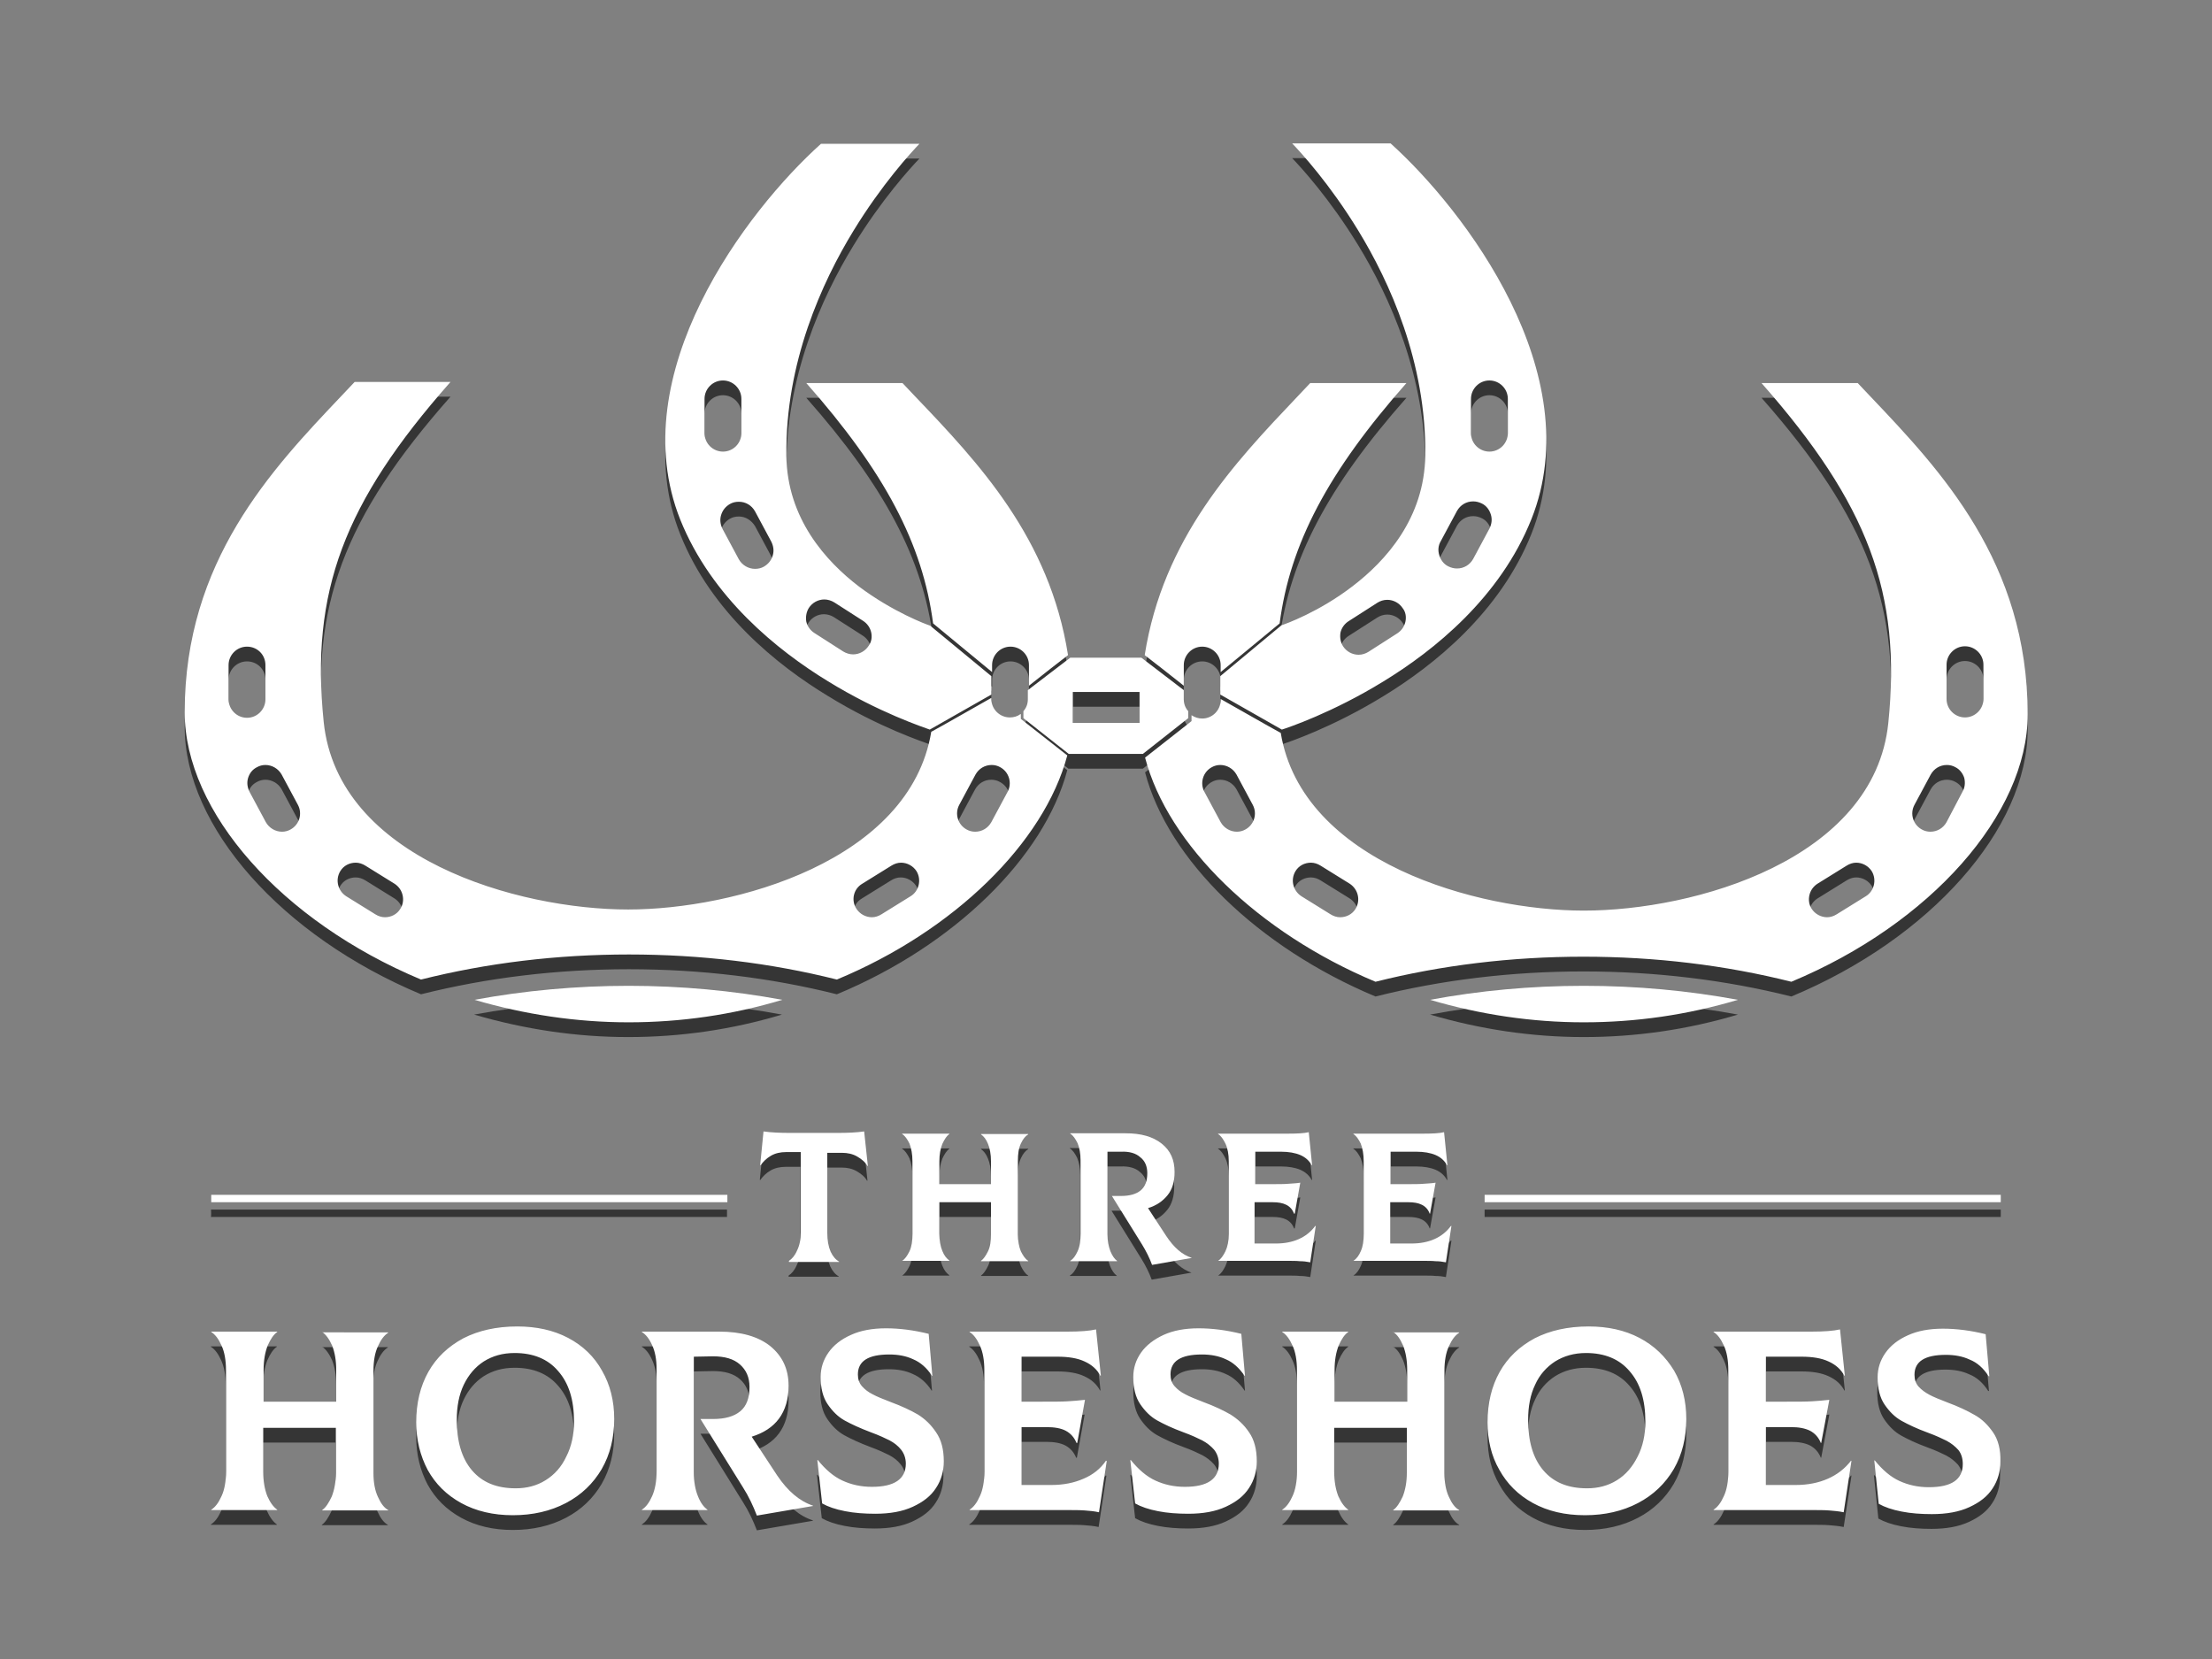
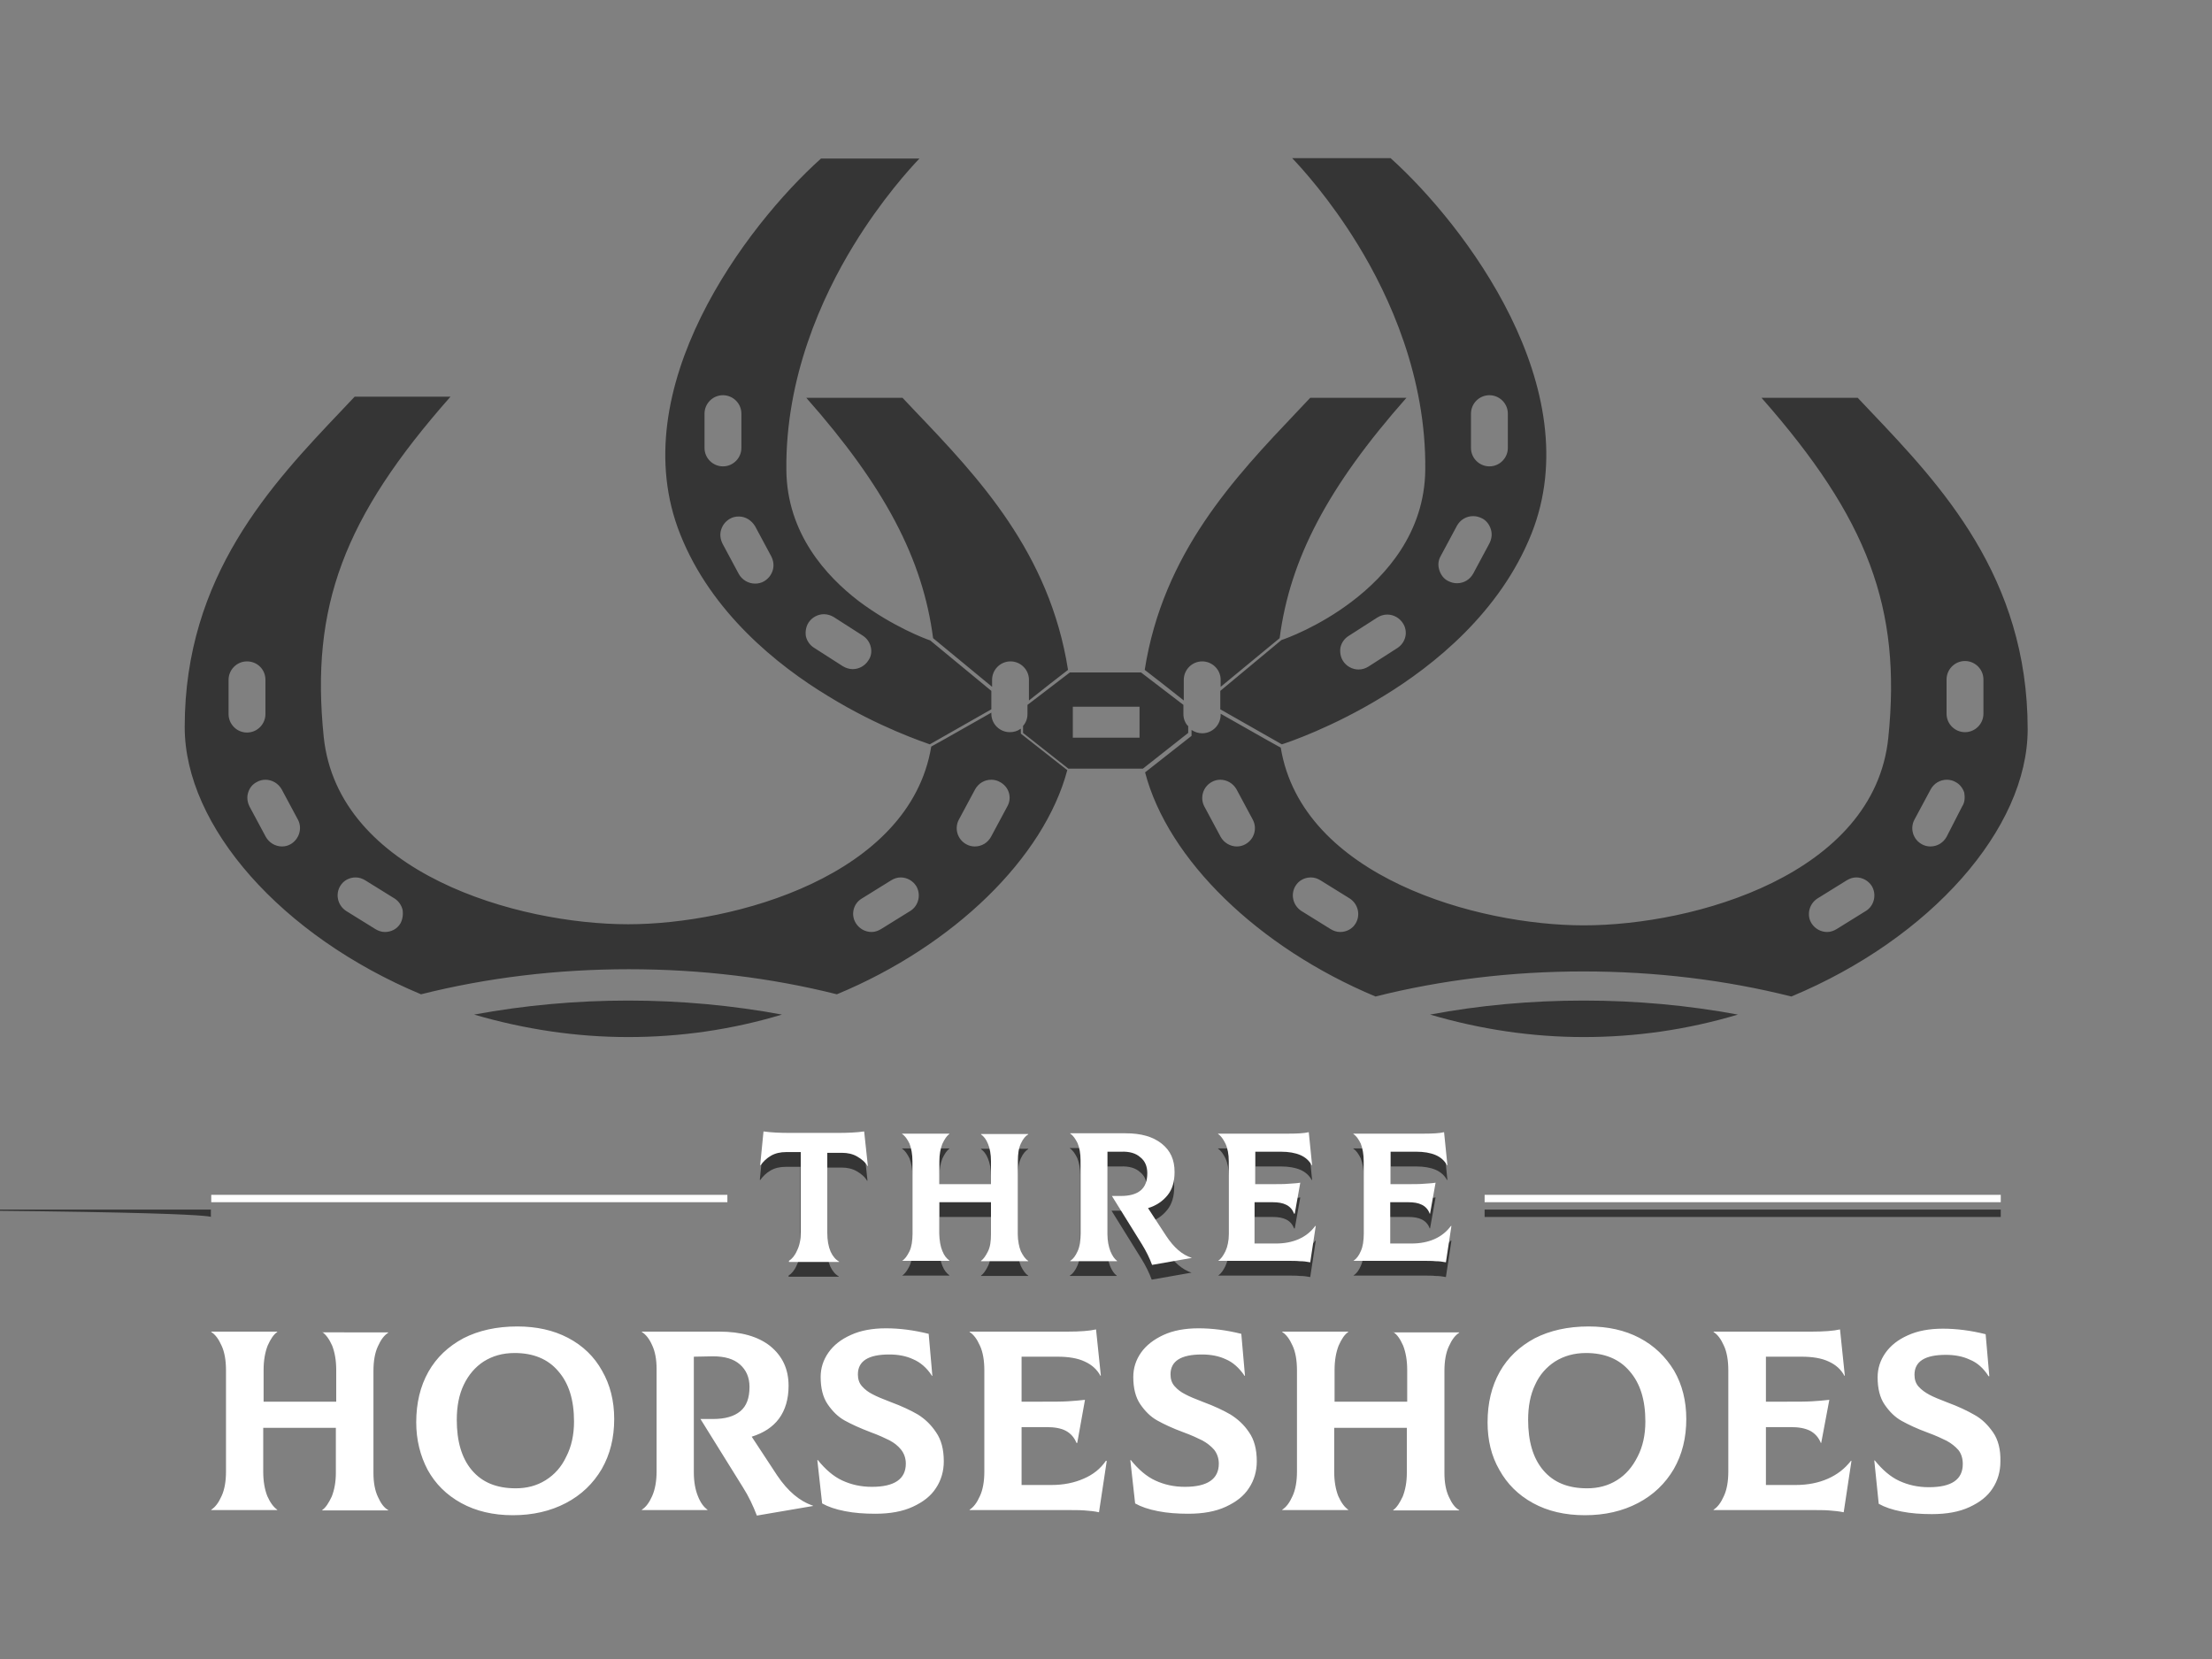
<svg xmlns="http://www.w3.org/2000/svg" version="1.1" id="Layer_1" x="0px" y="0px" viewBox="0 0 600 450" style="enable-background:new 0 0 600 450;" xml:space="preserve">
  <rect x="0" y="0" width="600" height="450" fill="#808080" stroke="none" />
  <style type="text/css">
	.st0{fill:#353535;}
	.st1{fill:#FFFFFF;}
</style>
  <g>
-     <path class="st0" d="M87.4,365.3c1,0.7,1.9,1.9,2.7,3.7c0.7,1.8,1.1,4,1.1,6.6v8.6H71.4v-8.6c0-2.6,0.4-4.8,1.1-6.6   c0.8-1.8,1.6-3,2.6-3.7v-0.1H57.2v0.1c1.1,0.7,2,1.9,2.8,3.7c0.8,1.7,1.2,4,1.2,6.7v27.5c0,2.6-0.4,4.9-1.2,6.6   c-0.8,1.8-1.7,3-2.8,3.7v0.1h17.9v-0.1c-1-0.7-1.9-1.9-2.7-3.7c-0.7-1.8-1.1-4-1.1-6.6v-11.9h19.7v12.2c0,2.5-0.4,4.6-1.1,6.4   c-0.8,1.7-1.6,3-2.6,3.7v0.1h17.9v-0.1c-1.1-0.6-2-1.8-2.8-3.6c-0.8-1.7-1.2-3.9-1.2-6.4v-27.8c0-2.6,0.4-4.9,1.2-6.6   c0.8-1.8,1.7-3,2.8-3.7v-0.1H87.4V365.3z M154.1,366.9c-4-2.1-8.6-3.1-13.8-3.1c-5.6,0-10.5,1.1-14.6,3.2c-4.1,2.2-7.3,5.2-9.5,9.1   s-3.3,8.5-3.3,13.7c0,4.8,1.1,9.1,3.1,12.9c2.1,3.8,5.1,6.8,9.1,9s8.7,3.3,14,3.3c5.4,0,10.2-1.1,14.4-3.3c4.2-2.2,7.4-5.3,9.7-9.2   c2.3-4,3.4-8.5,3.4-13.6c0-4.9-1.1-9.3-3.3-13.1C161.1,372,158.1,369,154.1,366.9z M153.6,399.1c-1.3,2.8-3.2,4.9-5.6,6.4   c-2.4,1.5-5.1,2.2-8.1,2.2c-5.2,0-9.1-1.6-11.9-4.9c-2.8-3.3-4.1-7.9-4.1-13.7c0-3.6,0.6-6.8,1.9-9.5s3.1-4.8,5.4-6.3   c2.4-1.5,5.1-2.3,8.4-2.3c5,0,9,1.6,11.8,4.9c2.9,3.3,4.3,7.8,4.3,13.7C155.6,393.2,154.9,396.4,153.6,399.1z M210.8,404.2   l-6.9-10.5c3.2-1,5.7-2.6,7.4-4.9s2.6-5.3,2.6-8.9c0-4.6-1.7-8.1-5-10.8c-3.3-2.6-7.9-3.9-13.8-3.9h-21v0.1c1.1,0.7,2,1.8,2.8,3.6   c0.8,1.7,1.2,3.9,1.2,6.4v27.8c0,2.6-0.4,4.9-1.2,6.7c-0.8,1.8-1.7,3-2.8,3.7v0.1h17.8v-0.1c-1-0.7-1.9-1.9-2.6-3.7   c-0.7-1.7-1.1-3.9-1.1-6.4V372l5.2-0.1c3.2,0,5.6,0.7,7.3,2.2s2.6,3.5,2.6,6.1c0,3-0.8,5.2-2.5,6.6s-4.1,2.1-7.4,2.1h-3.4   l11.5,18.5c1.6,2.5,2.8,5.1,3.8,7.7l15.2-2.6v-0.1C216.8,411.2,213.6,408.5,210.8,404.2z M248.9,387.7c-1.9-1.1-4.4-2.3-7.4-3.4   c-2.1-0.8-3.8-1.5-4.9-2.1c-1.2-0.6-2.1-1.3-2.9-2.2c-0.8-0.9-1.1-2-1.1-3.2c0-3.6,2.8-5.4,8.5-5.4c2.4,0,4.6,0.4,6.5,1.3   c1.9,0.8,3.7,2.3,5.1,4.5h0.1l-1-11.4c-4-1-7.9-1.5-11.6-1.5c-3.7,0-6.9,0.6-9.5,1.8c-2.7,1.2-4.7,2.8-6.1,4.8   c-1.4,2-2.1,4.2-2.1,6.6c0,3,0.6,5.5,1.9,7.4c1.3,1.9,2.8,3.4,4.6,4.4s4.2,2.1,7.1,3.2c2.2,0.8,3.9,1.6,5.1,2.2   c1.3,0.7,2.3,1.5,3.1,2.5s1.3,2.3,1.3,3.8c0,4.2-3.1,6.3-9.2,6.3c-3,0-5.6-0.6-8-1.7s-4.6-3-6.7-5.6l-0.1,0.1l1.3,11.7   c1.6,0.9,3.6,1.6,6.2,2.1c2.5,0.5,5.3,0.7,8.2,0.7c4,0,7.4-0.6,10.2-1.9s4.9-2.9,6.3-5.1c1.4-2.1,2.1-4.6,2.1-7.2   c0-3.3-0.7-5.9-2.1-7.9C252.4,390.4,250.8,388.9,248.9,387.7z M293.9,405.1c-2.5,1.1-5.4,1.7-8.7,1.7H277v-15.7h6.8   c2.1,0,3.9,0.3,5.2,1c1.3,0.7,2.3,1.8,2.9,3.3h0.2l2.1-11.7c-1.6,0.2-3.2,0.3-4.7,0.4s-3.8,0.1-6.9,0.1H277V372h9.8   c2.9,0,5.4,0.4,7.3,1.3c2,0.9,3.4,2.2,4.3,3.9l0.1-0.1l-1.3-12.5c-1.7,0.4-4.3,0.6-7.8,0.6h-26.5v0.1c1.1,0.7,2,1.9,2.8,3.7   c0.8,1.7,1.2,4,1.2,6.7v27.5c0,2.6-0.4,4.9-1.2,6.6c-0.8,1.8-1.7,3-2.8,3.7v0.1H289c2.1,0,3.8,0,5.1,0.1c1.3,0.1,2.6,0.2,3.9,0.5   l2.1-13.9l-0.2-0.1C298.5,402.4,296.5,404,293.9,405.1z M333.8,387.7c-1.9-1.1-4.4-2.3-7.4-3.4c-2.1-0.8-3.8-1.5-4.9-2.1   c-1.2-0.6-2.1-1.3-2.9-2.2c-0.8-0.9-1.1-2-1.1-3.2c0-3.6,2.8-5.4,8.5-5.4c2.4,0,4.6,0.4,6.5,1.3c1.9,0.8,3.6,2.3,5.1,4.5h0.1   l-1-11.4c-4-1-7.9-1.5-11.6-1.5s-6.9,0.6-9.5,1.8c-2.6,1.2-4.7,2.8-6.1,4.8s-2.1,4.2-2.1,6.6c0,3,0.6,5.5,1.9,7.4s2.8,3.4,4.6,4.4   c1.8,1,4.1,2.1,7.1,3.2c2.2,0.8,3.9,1.6,5.1,2.2c1.3,0.7,2.3,1.5,3.2,2.5c0.8,1,1.3,2.3,1.3,3.8c0,4.2-3.1,6.3-9.2,6.3   c-3,0-5.6-0.6-8-1.7s-4.6-3-6.7-5.6l-0.1,0.1l1.3,11.7c1.6,0.9,3.6,1.6,6.2,2.1c2.5,0.5,5.3,0.7,8.2,0.7c4,0,7.4-0.6,10.2-1.9   c2.8-1.3,4.9-2.9,6.3-5.1c1.4-2.1,2.1-4.6,2.1-7.2c0-3.3-0.7-5.9-2.1-7.9C337.4,390.4,335.7,388.9,333.8,387.7z M377.9,365.3   c1.1,0.7,1.9,1.9,2.7,3.7c0.7,1.8,1.1,4,1.1,6.6v8.6H362v-8.6c0-2.6,0.4-4.8,1.1-6.6c0.8-1.8,1.6-3,2.6-3.7v-0.1h-17.9v0.1   c1.1,0.7,2,1.9,2.8,3.7c0.8,1.7,1.2,4,1.2,6.7v27.5c0,2.6-0.4,4.9-1.2,6.6c-0.8,1.8-1.7,3-2.8,3.7v0.1h17.9v-0.1   c-1-0.7-1.9-1.9-2.7-3.7c-0.7-1.8-1.1-4-1.1-6.6v-11.9h19.7v12.2c0,2.5-0.4,4.6-1.1,6.4c-0.8,1.7-1.6,3-2.6,3.7v0.1h17.9v-0.1   c-1.1-0.6-2-1.8-2.8-3.6c-0.8-1.7-1.2-3.9-1.2-6.4v-27.8c0-2.6,0.4-4.9,1.2-6.6c0.8-1.8,1.7-3,2.8-3.7v-0.1h-17.9V365.3z    M444.7,366.9c-4-2.1-8.6-3.1-13.8-3.1c-5.6,0-10.5,1.1-14.6,3.2c-4.1,2.2-7.3,5.2-9.5,9.1s-3.3,8.5-3.3,13.7c0,4.8,1,9.1,3.2,12.9   c2.1,3.8,5.1,6.8,9.1,9s8.7,3.3,14.1,3.3s10.2-1.1,14.4-3.3c4.2-2.2,7.4-5.3,9.7-9.2c2.3-4,3.4-8.5,3.4-13.6   c0-4.9-1.1-9.3-3.3-13.1C451.8,372,448.7,369,444.7,366.9z M444.2,399.1c-1.4,2.8-3.2,4.9-5.6,6.4s-5.1,2.2-8.1,2.2   c-5.2,0-9.1-1.6-11.9-4.9s-4.1-7.9-4.1-13.7c0-3.6,0.6-6.8,1.9-9.5c1.2-2.7,3.1-4.8,5.4-6.3c2.4-1.5,5.2-2.3,8.4-2.3   c5,0,9,1.6,11.8,4.9c2.9,3.3,4.3,7.8,4.3,13.7C446.2,393.2,445.6,396.4,444.2,399.1z M495.8,405.1c-2.5,1.1-5.4,1.7-8.7,1.7H479   v-15.7h6.8c2.1,0,3.8,0.3,5.2,1c1.3,0.7,2.3,1.8,2.9,3.3h0.1l2.2-11.7c-1.6,0.2-3.2,0.3-4.7,0.4s-3.8,0.1-6.9,0.1H479V372h9.7   c2.9,0,5.4,0.4,7.3,1.3c2,0.9,3.4,2.2,4.3,3.9l0.1-0.1l-1.3-12.5c-1.7,0.4-4.3,0.6-7.8,0.6h-26.5v0.1c1.1,0.7,2,1.9,2.8,3.7   c0.8,1.7,1.2,4,1.2,6.7v27.5c0,2.6-0.4,4.9-1.2,6.6c-0.8,1.8-1.7,3-2.8,3.7v0.1H491c2.1,0,3.8,0,5.1,0.1c1.2,0.1,2.6,0.2,4,0.5   l2.1-13.9l-0.1-0.1C500.4,402.4,498.2,404,495.8,405.1z M540.5,392.5c-1.4-2-3-3.6-5-4.7c-1.9-1.1-4.4-2.3-7.4-3.4   c-2.1-0.8-3.8-1.5-4.9-2.1c-1.1-0.6-2.1-1.3-2.9-2.2c-0.8-0.9-1.1-2-1.1-3.2c0-3.6,2.8-5.4,8.5-5.4c2.4,0,4.6,0.4,6.5,1.3   c2,0.8,3.7,2.3,5.1,4.5h0.2l-1-11.4c-4-1-7.9-1.5-11.6-1.5c-3.7,0-6.9,0.6-9.5,1.8c-2.7,1.2-4.7,2.8-6.1,4.8s-2.1,4.2-2.1,6.6   c0,3,0.6,5.5,1.9,7.4c1.3,1.9,2.8,3.4,4.6,4.4s4.1,2.1,7.1,3.2c2.2,0.8,3.9,1.6,5.1,2.2c1.3,0.7,2.3,1.5,3.2,2.5   c0.8,1,1.2,2.3,1.2,3.8c0,4.2-3,6.3-9.2,6.3c-3,0-5.6-0.6-8-1.7s-4.6-3-6.7-5.6l-0.1,0.1l1.2,11.7c1.6,0.9,3.6,1.6,6.2,2.1   c2.5,0.5,5.3,0.7,8.2,0.7c4,0,7.4-0.6,10.2-1.9s4.9-2.9,6.3-5.1c1.4-2.1,2.1-4.6,2.1-7.2C542.7,397.2,542,394.5,540.5,392.5z" />
    <path class="st0" d="M284.8,185.5l4.9-3.8c-5-31.8-24.3-52.2-41.4-70.1c-1.2-1.3-2.4-2.5-3.5-3.7h-26.1   c21.3,24.1,31.6,43.7,34.4,65.2l16,13.2v-1.9c0-2.7,2.2-5,5-5c2.7,0,5,2.2,5,5v5.6L284.8,185.5z M276.8,197.7   c-0.8,0.6-1.8,0.9-2.9,0.9c-2.7,0-5-2.2-5-5v-0.3l-12.7,7.2l-3.6,2c-5.8,35.1-53.5,48.2-82.2,48.2c-29.9,0-78.8-13.8-82.6-50.9   c-3.6-35.2,5.4-59.4,34.4-92.2h-26c-1.2,1.2-2.3,2.5-3.5,3.7c-19,20-42.6,44.9-42.6,85.9c0,27,26.3,56.7,64.1,72.5   c17.9-4.5,36.9-6.8,56.4-6.8s38.5,2.3,56.4,6.8c31.8-13.2,56.2-37.1,62.5-60.8l-12.6-9.9v-1.3H276.8z M62,193.7v-9.3   c0-2.7,2.2-5,5-5s5,2.2,5,5v9.3c0,2.7-2.2,5-5,5S62,196.4,62,193.7z M78.8,229c-0.7,0.4-1.5,0.6-2.3,0.6c-1.8,0-3.5-1-4.4-2.6   l-4.4-8.2c-0.6-1.2-0.8-2.5-0.4-3.8c0.4-1.3,1.2-2.3,2.4-2.9c0.7-0.4,1.5-0.6,2.3-0.6c1.8,0,3.5,1,4.4,2.6l4.4,8.2   C82.1,224.7,81.1,227.7,78.8,229z M108.6,250.5c-0.9,1.5-2.5,2.3-4.2,2.3c-0.9,0-1.8-0.3-2.6-0.8l-7.9-4.9c-2.3-1.5-3-4.5-1.6-6.8   c0.9-1.5,2.5-2.3,4.2-2.3c0.9,0,1.8,0.3,2.6,0.8l7.9,4.9c1.1,0.7,1.9,1.8,2.2,3.1C109.4,248.1,109.2,249.4,108.6,250.5z    M246.9,247.1l-7.9,4.9c-0.8,0.5-1.7,0.8-2.6,0.8c-1.7,0-3.3-0.9-4.2-2.3c-1.5-2.3-0.8-5.4,1.6-6.8l7.9-4.9   c0.8-0.5,1.7-0.8,2.6-0.8c1.7,0,3.3,0.9,4.2,2.3C249.9,242.6,249.2,245.7,246.9,247.1z M273.2,218.8l-4.4,8.2   c-0.9,1.6-2.5,2.6-4.4,2.6c-0.8,0-1.6-0.2-2.3-0.6c-2.4-1.3-3.3-4.3-2-6.7l4.4-8.2c0.9-1.6,2.5-2.6,4.4-2.6c0.8,0,1.6,0.2,2.3,0.6   C273.7,213.4,274.6,216.4,273.2,218.8z M224.6,188.8c13.8,8.5,26,12.5,27.6,13.1l16.7-9.5v-5l-16.6-13.7c-1-0.3-10.1-3.7-19.3-10.6   c-8.9-6.8-19.5-18.4-19.7-35.5c-0.3-25.3,9.7-47.1,18.2-61C239.2,54,247,45.5,249.4,43h-26.7c-20.2,18.1-53.9,62.5-38.2,101.9   C192.9,166.1,210.9,180.5,224.6,188.8z M219.3,168.9c0.9-1.4,2.5-2.3,4.2-2.3c0.9,0,1.9,0.3,2.7,0.8l7.8,5c1.1,0.7,1.9,1.8,2.2,3.1   s0.1,2.6-0.7,3.7c-0.9,1.4-2.5,2.3-4.2,2.3c-0.9,0-1.9-0.3-2.7-0.8l-7.8-5c-1.1-0.7-1.9-1.8-2.2-3.1   C218.4,171.4,218.6,170,219.3,168.9z M204.8,142.7l4.4,8.2c0.6,1.2,0.8,2.5,0.4,3.8c-0.4,1.3-1.2,2.3-2.4,3   c-0.7,0.4-1.5,0.6-2.4,0.6c-1.8,0-3.5-1-4.4-2.6l-4.4-8.2c-0.6-1.2-0.8-2.5-0.4-3.8c0.4-1.3,1.2-2.3,2.4-3c0.7-0.4,1.5-0.6,2.4-0.6   C202.2,140.1,203.8,141.1,204.8,142.7z M191.1,112.2c0-2.7,2.2-5,5-5c2.7,0,5,2.2,5,5v9.3c0,2.7-2.2,5-5,5c-2.7,0-5-2.2-5-5V112.2z    M128.6,275.2c13.7,4,27.7,6.1,41.8,6.1s28.1-2,41.7-6.1c-13.5-2.5-27.5-3.8-41.7-3.8C156.2,271.4,142.1,272.7,128.6,275.2z    M507.4,111.6c-1.2-1.3-2.4-2.5-3.5-3.7h-26.1c28.9,32.8,38,57,34.4,92.2c-3.8,37.1-52.6,50.9-82.6,50.9   c-28.8,0-76.4-13.1-82.2-48.2l-3.6-2l-12.7-7.2v0.3c0,2.7-2.2,5-5,5c-1,0-2-0.3-2.9-0.9v1.6l-12.6,9.9   c6.2,23.7,30.7,47.5,62.5,60.8c17.9-4.5,36.9-6.8,56.4-6.8s38.5,2.3,56.4,6.8c37.7-15.7,64.1-45.5,64.1-72.5   C550,156.5,526.4,131.6,507.4,111.6z M337.8,229c-0.7,0.4-1.5,0.6-2.3,0.6c-1.8,0-3.5-1-4.4-2.6l-4.4-8.2c-1.3-2.4-0.4-5.4,2-6.7   c0.7-0.4,1.5-0.6,2.3-0.6c1.8,0,3.5,1,4.4,2.6l4.4,8.2C341.1,224.7,340.2,227.7,337.8,229z M367.7,250.5c-0.9,1.5-2.5,2.3-4.2,2.3   c-0.9,0-1.8-0.3-2.6-0.8l-7.9-4.9c-2.3-1.5-3-4.5-1.6-6.8c0.9-1.5,2.5-2.3,4.2-2.3c0.9,0,1.8,0.3,2.6,0.8l7.9,4.9   C368.4,245.2,369.1,248.2,367.7,250.5z M506.1,247.1l-7.9,4.9c-0.8,0.5-1.7,0.8-2.6,0.8c-1.7,0-3.3-0.9-4.2-2.3   c-0.7-1.1-0.9-2.4-0.6-3.7s1.1-2.4,2.2-3.1l7.9-4.9c0.8-0.5,1.7-0.8,2.6-0.8c1.7,0,3.3,0.9,4.2,2.3   C509.1,242.6,508.4,245.7,506.1,247.1z M532.2,218.8L528,227c-0.9,1.6-2.5,2.6-4.4,2.6c-0.8,0-1.6-0.2-2.3-0.6   c-2.4-1.3-3.3-4.3-2-6.7l4.4-8.2c0.9-1.6,2.5-2.6,4.4-2.6c0.8,0,1.6,0.2,2.3,0.6c1.2,0.6,2,1.7,2.4,2.9   C533,216.3,533,217.6,532.2,218.8z M533,198.6c-2.7,0-5-2.2-5-5v-9.3c0-2.7,2.2-5,5-5c2.7,0,5,2.2,5,5v9.3   C538,196.4,535.7,198.6,533,198.6z M322.2,196.9c-0.8-0.9-1.2-2-1.2-3.2v-2.5l-11.5-8.8h-19.3l-11.5,8.8v2.5c0,1.2-0.4,2.3-1.2,3.2   v1.9l12.3,9.7H310l12.3-9.7V196.9z M309.1,200.1H291v-8.4h18.1V200.1z M386.6,127.5c-0.2,17.1-10.8,28.7-19.7,35.5   c-9.1,7-18.3,10.3-19.3,10.6L331,187.4v5l16.7,9.5c1.6-0.5,13.8-4.6,27.6-13.1c13.6-8.3,31.6-22.7,40.1-44   c15.7-39.4-18.1-83.8-38.2-101.9h-26.7c2.4,2.5,10.2,11,17.9,23.6C376.9,80.4,386.9,102.3,386.6,127.5z M381.2,172.7   c-0.3,1.3-1.1,2.4-2.2,3.1l-7.8,5c-0.8,0.5-1.7,0.8-2.7,0.8c-1.7,0-3.3-0.9-4.2-2.3c-0.7-1.1-0.9-2.4-0.7-3.7   c0.3-1.3,1.1-2.4,2.2-3.1l7.8-5c0.8-0.5,1.7-0.8,2.7-0.8c1.7,0,3.3,0.9,4.2,2.3C381.2,170,381.5,171.4,381.2,172.7z M399,112.2   c0-2.7,2.2-5,5-5c2.7,0,5,2.2,5,5v9.3c0,2.7-2.2,5-5,5c-2.7,0-5-2.2-5-5V112.2z M390.8,150.8l4.4-8.2c0.9-1.6,2.5-2.6,4.4-2.6   c0.8,0,1.6,0.2,2.4,0.6c1.2,0.6,2,1.7,2.4,3s0.2,2.6-0.4,3.8l-4.4,8.2c-0.9,1.6-2.5,2.6-4.4,2.6c-0.8,0-1.6-0.2-2.4-0.6   c-1.2-0.6-2-1.7-2.4-3S390.1,152,390.8,150.8z M387.9,275.2c13.6,4,27.6,6.1,41.7,6.1s28.1-2,41.8-6.1c-13.5-2.5-27.5-3.8-41.8-3.8   C415.2,271.4,401.2,272.7,387.9,275.2z M321.1,190v-5.6c0-2.7,2.2-5,5-5c2.7,0,5,2.2,5,5v1.9l16-13.2c2.8-21.5,13.1-41.1,34.4-65.2   h-26.1c-1.2,1.2-2.3,2.5-3.5,3.7c-17.1,18-36.4,38.4-41.4,70.1l4.9,3.8L321.1,190z" />
    <g>
      <g>
        <path class="st0" d="M235.3,320.2l-0.1,0.1c-0.6-1.1-1.6-1.9-2.8-2.6s-2.6-1-4.1-1h-4v21.7c0,2,0.3,3.7,0.9,5.1     c0.6,1.3,1.4,2.2,2.3,2.7v0.1h-13.6V346c0.8-0.5,1.6-1.4,2.2-2.8c0.7-1.4,1-3,1-5v-21.7h-4c-1.5,0-2.9,0.3-4.1,1     c-1.2,0.7-2.1,1.6-2.8,2.6l-0.1-0.1l0.9-9.1c2.1,0.3,4.6,0.4,7.2,0.4h12.9c2.7,0,5.1-0.1,7.2-0.4L235.3,320.2z" />
        <path class="st0" d="M276.9,314.2c-0.6,1.3-0.8,2.8-0.8,4.7v19.9c0,1.8,0.3,3.4,0.8,4.6c0.6,1.2,1.2,2.1,2,2.6v0.1h-12.8V346     c0.7-0.5,1.3-1.4,1.9-2.6s0.8-2.8,0.8-4.6v-8.7h-14v8.5c0,1.9,0.3,3.5,0.8,4.7c0.5,1.3,1.2,2.1,1.9,2.6v0.1h-12.8l0,0     c0.8-0.5,1.4-1.4,2-2.6c0.6-1.3,0.8-2.8,0.8-4.7V319c0-1.9-0.3-3.5-0.8-4.8c-0.6-1.2-1.2-2.1-2-2.6v-0.1h12.8v0.1     c-0.7,0.5-1.3,1.4-1.9,2.7c-0.5,1.3-0.8,2.8-0.8,4.7v6.2h14V319c0-1.9-0.3-3.5-0.8-4.7c-0.5-1.3-1.2-2.1-1.9-2.6v-0.1h12.8v0.1     C278.2,312.1,277.5,312.9,276.9,314.2z" />
        <path class="st0" d="M323.2,345.2L323.2,345.2l-10.8,1.9c-0.7-1.9-1.6-3.7-2.7-5.5l-8.2-13.2h2.5c2.3,0,4.1-0.5,5.3-1.5     c1.2-1,1.8-2.5,1.8-4.7c0-1.8-0.6-3.3-1.9-4.3c-1.2-1.1-3-1.6-5.2-1.5h-3.7v22.4c0,1.8,0.3,3.3,0.8,4.6c0.5,1.2,1.1,2.1,1.8,2.6     v0.1h-12.7V346c0.8-0.5,1.4-1.3,2-2.6c0.6-1.3,0.8-2.9,0.8-4.8v-19.9c0-1.8-0.3-3.4-0.8-4.6c-0.6-1.2-1.2-2.1-2-2.6v-0.1h15     c4.2,0,7.4,0.9,9.8,2.8s3.5,4.4,3.5,7.7c0,2.6-0.6,4.7-1.9,6.3c-1.3,1.6-3,2.8-5.3,3.5l4.9,7.5     C318.4,342.4,320.7,344.4,323.2,345.2z" />
        <path class="st0" d="M356.9,336.5l-1.5,9.9c-1-0.2-1.9-0.3-2.8-0.3c-0.9-0.1-2.1-0.1-3.6-0.1h-18.6l0,0c0.8-0.5,1.4-1.4,2-2.6     c0.6-1.3,0.9-2.8,0.9-4.7V319c0-1.9-0.3-3.5-0.9-4.8c-0.6-1.2-1.2-2.1-2-2.6v-0.1h19c2.5,0,4.4-0.1,5.6-0.4l0.9,8.9l-0.1,0.1     c-0.6-1.2-1.7-2.2-3.1-2.8c-1.4-0.6-3.2-0.9-5.2-0.9h-7v8.8h4c2.2,0,3.9,0,4.9-0.1c1.1-0.1,2.2-0.1,3.3-0.3l-1.5,8.4H351     c-0.4-1.1-1.1-1.9-2.1-2.4s-2.2-0.7-3.7-0.7h-4.9v11.2h5.8c2.3,0,4.4-0.4,6.2-1.2c1.8-0.8,3.3-2,4.4-3.5L356.9,336.5z" />
        <path class="st0" d="M393.7,336.5l-1.5,9.9c-1-0.2-1.9-0.3-2.8-0.3c-0.9-0.1-2.1-0.1-3.6-0.1h-18.7l0,0c0.8-0.5,1.5-1.4,2-2.6     c0.6-1.3,0.8-2.8,0.8-4.7V319c0-1.9-0.3-3.5-0.8-4.8c-0.6-1.2-1.2-2.1-2-2.6v-0.1h19c2.5,0,4.4-0.1,5.6-0.4l0.9,8.9l-0.1,0.1     c-0.6-1.2-1.7-2.2-3.1-2.8c-1.4-0.6-3.2-0.9-5.2-0.9h-7v8.8h4c2.2,0,3.9,0,4.9-0.1c1.1-0.1,2.2-0.1,3.3-0.3l-1.5,8.4h-0.1     c-0.4-1.1-1.1-1.9-2.1-2.4s-2.2-0.7-3.7-0.7H377v11.2h5.8c2.3,0,4.4-0.4,6.2-1.2c1.8-0.8,3.3-2,4.4-3.5L393.7,336.5z" />
      </g>
-       <path class="st0" d="M57.2,330.1h140v-2h-140C57.3,328.1,57.3,330.1,57.2,330.1z M402.7,328.1v2h140v-2H402.7z" />
+       <path class="st0" d="M57.2,330.1v-2h-140C57.3,328.1,57.3,330.1,57.2,330.1z M402.7,328.1v2h140v-2H402.7z" />
    </g>
  </g>
  <g>
    <path class="st1" d="M87.4,361.3c1,0.7,1.9,1.9,2.7,3.7c0.7,1.8,1.1,4,1.1,6.6v8.6H71.5v-8.6c0-2.6,0.4-4.8,1.1-6.6   c0.8-1.8,1.6-3,2.6-3.7v-0.1H57.3v0.1c1.1,0.7,2,1.9,2.8,3.7c0.8,1.7,1.2,4,1.2,6.7v27.5c0,2.6-0.4,4.9-1.2,6.6   c-0.8,1.8-1.7,3-2.8,3.7v0.1h17.9v-0.1c-1-0.7-1.9-1.9-2.7-3.7c-0.7-1.8-1.1-4-1.1-6.6v-11.9h19.7v12.2c0,2.5-0.4,4.6-1.1,6.4   c-0.8,1.7-1.6,3-2.6,3.7v0.1h17.9v-0.1c-1.1-0.6-2-1.8-2.8-3.6c-0.8-1.7-1.2-3.9-1.2-6.4v-27.8c0-2.6,0.4-4.9,1.2-6.6   c0.8-1.8,1.7-3,2.8-3.7v-0.1H87.4V361.3z M154.1,362.9c-4-2.1-8.6-3.1-13.8-3.1c-5.6,0-10.5,1.1-14.6,3.2c-4.1,2.2-7.3,5.2-9.5,9.1   s-3.3,8.5-3.3,13.7c0,4.8,1.1,9.1,3.1,12.9c2.1,3.8,5.1,6.8,9.1,9c4,2.2,8.7,3.3,14,3.3c5.4,0,10.2-1.1,14.4-3.3   c4.2-2.2,7.4-5.3,9.7-9.2c2.3-4,3.4-8.5,3.4-13.6c0-4.9-1.1-9.3-3.3-13.1C161.2,368,158.1,365,154.1,362.9z M153.6,395.1   c-1.3,2.8-3.2,4.9-5.6,6.4c-2.4,1.5-5.1,2.2-8.1,2.2c-5.2,0-9.1-1.6-11.9-4.9c-2.8-3.3-4.1-7.9-4.1-13.7c0-3.6,0.6-6.8,1.9-9.5   s3.1-4.8,5.4-6.3c2.4-1.5,5.1-2.3,8.4-2.3c5,0,9,1.6,11.8,4.9c2.9,3.3,4.3,7.8,4.3,13.7C155.7,389.2,155,392.4,153.6,395.1z    M210.8,400.2l-6.9-10.5c3.2-1,5.7-2.6,7.4-4.9s2.6-5.3,2.6-8.9c0-4.6-1.7-8.1-5-10.8c-3.3-2.6-7.9-3.9-13.8-3.9h-21v0.1   c1.1,0.7,2,1.8,2.8,3.6c0.8,1.7,1.2,3.9,1.2,6.4v27.8c0,2.6-0.4,4.9-1.2,6.7c-0.8,1.8-1.7,3-2.8,3.7v0.1h17.8v-0.1   c-1-0.7-1.9-1.9-2.6-3.7c-0.7-1.7-1.1-3.9-1.1-6.4V368l5.2-0.1c3.2,0,5.6,0.7,7.3,2.2s2.6,3.5,2.6,6.1c0,3-0.8,5.2-2.5,6.6   s-4.1,2.1-7.4,2.1H190l11.5,18.5c1.6,2.5,2.8,5.1,3.8,7.7l15.2-2.6v-0.1C216.9,407.2,213.7,404.5,210.8,400.2z M249,383.7   c-1.9-1.1-4.4-2.3-7.4-3.4c-2.1-0.8-3.8-1.5-4.9-2.1c-1.2-0.6-2.1-1.3-2.9-2.2c-0.8-0.9-1.1-2-1.1-3.2c0-3.6,2.8-5.4,8.5-5.4   c2.4,0,4.6,0.4,6.5,1.3c1.9,0.8,3.7,2.3,5.1,4.5h0.1l-1-11.4c-4-1-7.9-1.5-11.6-1.5c-3.7,0-6.9,0.6-9.5,1.8   c-2.7,1.2-4.7,2.8-6.1,4.8c-1.4,2-2.1,4.2-2.1,6.6c0,3,0.6,5.5,1.9,7.4c1.3,1.9,2.8,3.4,4.6,4.4s4.2,2.1,7.1,3.2   c2.2,0.8,3.9,1.6,5.1,2.2c1.3,0.7,2.3,1.5,3.1,2.5s1.3,2.3,1.3,3.8c0,4.2-3.1,6.3-9.2,6.3c-3,0-5.6-0.6-8-1.7s-4.6-3-6.7-5.6   l-0.1,0.1l1.3,11.7c1.6,0.9,3.6,1.6,6.2,2.1c2.5,0.5,5.3,0.7,8.2,0.7c4,0,7.4-0.6,10.2-1.9s4.9-2.9,6.3-5.1   c1.4-2.1,2.1-4.6,2.1-7.2c0-3.3-0.7-5.9-2.1-7.9C252.5,386.4,250.9,384.9,249,383.7z M293.9,401.1c-2.5,1.1-5.4,1.7-8.7,1.7h-8.1   v-15.7h6.8c2.1,0,3.9,0.3,5.2,1c1.3,0.7,2.3,1.8,2.9,3.3h0.2l2.1-11.7c-1.6,0.2-3.2,0.3-4.7,0.4s-3.8,0.1-6.9,0.1h-5.6V368h9.8   c2.9,0,5.4,0.4,7.3,1.3c2,0.9,3.4,2.2,4.3,3.9l0.1-0.1l-1.3-12.5c-1.7,0.4-4.3,0.6-7.8,0.6H263v0.1c1.1,0.7,2,1.9,2.8,3.7   c0.8,1.7,1.2,4,1.2,6.7v27.5c0,2.6-0.4,4.9-1.2,6.6c-0.8,1.8-1.7,3-2.8,3.7v0.1h26.1c2.1,0,3.8,0,5.1,0.1c1.3,0.1,2.6,0.2,3.9,0.5   l2.1-13.9l-0.2-0.1C298.5,398.4,296.5,400,293.9,401.1z M333.8,383.7c-1.9-1.1-4.4-2.3-7.4-3.4c-2.1-0.8-3.8-1.5-4.9-2.1   c-1.2-0.6-2.1-1.3-2.9-2.2c-0.8-0.9-1.1-2-1.1-3.2c0-3.6,2.8-5.4,8.5-5.4c2.4,0,4.6,0.4,6.5,1.3c1.9,0.8,3.6,2.3,5.1,4.5h0.1   l-1-11.4c-4-1-7.9-1.5-11.6-1.5s-6.9,0.6-9.5,1.8c-2.6,1.2-4.7,2.8-6.1,4.8s-2.1,4.2-2.1,6.6c0,3,0.6,5.5,1.9,7.4s2.8,3.4,4.6,4.4   c1.8,1,4.1,2.1,7.1,3.2c2.2,0.8,3.9,1.6,5.1,2.2c1.3,0.7,2.3,1.5,3.2,2.5c0.8,1,1.3,2.3,1.3,3.8c0,4.2-3.1,6.3-9.2,6.3   c-3,0-5.6-0.6-8-1.7s-4.6-3-6.7-5.6l-0.1,0.1l1.3,11.7c1.6,0.9,3.6,1.6,6.2,2.1c2.5,0.5,5.3,0.7,8.2,0.7c4,0,7.4-0.6,10.2-1.9   c2.8-1.3,4.9-2.9,6.3-5.1c1.4-2.1,2.1-4.6,2.1-7.2c0-3.3-0.7-5.9-2.1-7.9C337.4,386.4,335.7,384.9,333.8,383.7z M377.9,361.3   c1.1,0.7,1.9,1.9,2.7,3.7c0.7,1.8,1.1,4,1.1,6.6v8.6H362v-8.6c0-2.6,0.4-4.8,1.1-6.6c0.8-1.8,1.6-3,2.6-3.7v-0.1h-17.9v0.1   c1.1,0.7,2,1.9,2.8,3.7c0.8,1.7,1.2,4,1.2,6.7v27.5c0,2.6-0.4,4.9-1.2,6.6c-0.8,1.8-1.7,3-2.8,3.7v0.1h17.9v-0.1   c-1-0.7-1.9-1.9-2.7-3.7c-0.7-1.8-1.1-4-1.1-6.6v-11.9h19.7v12.2c0,2.5-0.4,4.6-1.1,6.4c-0.8,1.7-1.6,3-2.6,3.7v0.1h17.9v-0.1   c-1.1-0.6-2-1.8-2.8-3.6c-0.8-1.7-1.2-3.9-1.2-6.4v-27.8c0-2.6,0.4-4.9,1.2-6.6c0.8-1.8,1.7-3,2.8-3.7v-0.1h-17.9V361.3z    M444.7,362.9c-4-2.1-8.6-3.1-13.8-3.1c-5.6,0-10.5,1.1-14.6,3.2c-4.1,2.2-7.3,5.2-9.5,9.1s-3.3,8.5-3.3,13.7c0,4.8,1,9.1,3.2,12.9   c2.1,3.8,5.1,6.8,9.1,9s8.7,3.3,14.1,3.3s10.2-1.1,14.4-3.3c4.2-2.2,7.4-5.3,9.7-9.2c2.3-4,3.4-8.5,3.4-13.6   c0-4.9-1.1-9.3-3.3-13.1C451.8,368,448.7,365,444.7,362.9z M444.2,395.1c-1.4,2.8-3.2,4.9-5.6,6.4s-5.1,2.2-8.1,2.2   c-5.2,0-9.1-1.6-11.9-4.9s-4.1-7.9-4.1-13.7c0-3.6,0.6-6.8,1.9-9.5c1.2-2.7,3.1-4.8,5.4-6.3c2.4-1.5,5.2-2.3,8.4-2.3   c5,0,9,1.6,11.8,4.9c2.9,3.3,4.3,7.8,4.3,13.7C446.3,389.2,445.6,392.4,444.2,395.1z M495.8,401.1c-2.5,1.1-5.4,1.7-8.7,1.7H479   v-15.7h6.8c2.1,0,3.8,0.3,5.2,1c1.3,0.7,2.3,1.8,2.9,3.3h0.1l2.2-11.7c-1.6,0.2-3.2,0.3-4.7,0.4s-3.8,0.1-6.9,0.1H479V368h9.7   c2.9,0,5.4,0.4,7.3,1.3c2,0.9,3.4,2.2,4.3,3.9l0.1-0.1l-1.3-12.5c-1.7,0.4-4.3,0.6-7.8,0.6h-26.5v0.1c1.1,0.7,2,1.9,2.8,3.7   c0.8,1.7,1.2,4,1.2,6.7v27.5c0,2.6-0.4,4.9-1.2,6.6c-0.8,1.8-1.7,3-2.8,3.7v0.1H491c2.1,0,3.8,0,5.1,0.1c1.2,0.1,2.6,0.2,4,0.5   l2.1-13.9l-0.1-0.1C500.4,398.4,498.3,400,495.8,401.1z M540.6,388.5c-1.4-2-3-3.6-5-4.7c-1.9-1.1-4.4-2.3-7.4-3.4   c-2.1-0.8-3.8-1.5-4.9-2.1c-1.1-0.6-2.1-1.3-2.9-2.2c-0.8-0.9-1.1-2-1.1-3.2c0-3.6,2.8-5.4,8.5-5.4c2.4,0,4.6,0.4,6.5,1.3   c2,0.8,3.7,2.3,5.1,4.5h0.2l-1-11.4c-4-1-7.9-1.5-11.6-1.5c-3.7,0-6.9,0.6-9.5,1.8c-2.7,1.2-4.7,2.8-6.1,4.8s-2.1,4.2-2.1,6.6   c0,3,0.6,5.5,1.9,7.4c1.3,1.9,2.8,3.4,4.6,4.4s4.1,2.1,7.1,3.2c2.2,0.8,3.9,1.6,5.1,2.2c1.3,0.7,2.3,1.5,3.2,2.5   c0.8,1,1.2,2.3,1.2,3.8c0,4.2-3,6.3-9.2,6.3c-3,0-5.6-0.6-8-1.7s-4.6-3-6.7-5.6l-0.1,0.1l1.2,11.7c1.6,0.9,3.6,1.6,6.2,2.1   c2.5,0.5,5.3,0.7,8.2,0.7c4,0,7.4-0.6,10.2-1.9s4.9-2.9,6.3-5.1c1.4-2.1,2.1-4.6,2.1-7.2C542.7,393.2,542,390.5,540.6,388.5z" />
-     <path class="st1" d="M284.8,181.5l4.9-3.8c-5-31.8-24.3-52.2-41.4-70.1c-1.2-1.3-2.4-2.5-3.5-3.7h-26.1   c21.3,24.1,31.6,43.7,34.4,65.2l16,13.2v-1.9c0-2.7,2.2-5,5-5c2.7,0,5,2.2,5,5v5.6L284.8,181.5z M276.8,193.7   c-0.8,0.6-1.8,0.9-2.9,0.9c-2.7,0-5-2.2-5-5v-0.3l-12.7,7.2l-3.6,2c-5.8,35.1-53.5,48.2-82.2,48.2c-29.9,0-78.8-13.8-82.6-50.9   c-3.6-35.2,5.4-59.4,34.4-92.2h-26c-1.2,1.2-2.3,2.5-3.5,3.7c-19,20-42.6,44.9-42.6,85.9c0,27,26.3,56.7,64.1,72.5   c17.9-4.5,36.9-6.8,56.4-6.8s38.5,2.3,56.4,6.8c31.8-13.2,56.2-37.1,62.5-60.8l-12.6-9.9v-1.3H276.8z M62,189.7v-9.3   c0-2.7,2.2-5,5-5s5,2.2,5,5v9.3c0,2.7-2.2,5-5,5S62,192.4,62,189.7z M78.8,225c-0.7,0.4-1.5,0.6-2.3,0.6c-1.8,0-3.5-1-4.4-2.6   l-4.4-8.2c-0.6-1.2-0.8-2.5-0.4-3.8s1.2-2.3,2.4-2.9c0.7-0.4,1.5-0.6,2.3-0.6c1.8,0,3.5,1,4.4,2.6l4.4,8.2   C82.1,220.7,81.2,223.7,78.8,225z M108.6,246.5c-0.9,1.5-2.5,2.3-4.2,2.3c-0.9,0-1.8-0.3-2.6-0.8l-7.9-4.9c-2.3-1.5-3-4.5-1.6-6.8   c0.9-1.5,2.5-2.3,4.2-2.3c0.9,0,1.8,0.3,2.6,0.8l7.9,4.9c1.1,0.7,1.9,1.8,2.2,3.1C109.5,244.1,109.3,245.4,108.6,246.5z M247,243.1   l-7.9,4.9c-0.8,0.5-1.7,0.8-2.6,0.8c-1.7,0-3.3-0.9-4.2-2.3c-1.5-2.3-0.8-5.4,1.6-6.8l7.9-4.9c0.8-0.5,1.7-0.8,2.6-0.8   c1.7,0,3.3,0.9,4.2,2.3C250,238.6,249.3,241.7,247,243.1z M273.3,214.8l-4.4,8.2c-0.9,1.6-2.5,2.6-4.4,2.6c-0.8,0-1.6-0.2-2.3-0.6   c-2.4-1.3-3.3-4.3-2-6.7l4.4-8.2c0.9-1.6,2.5-2.6,4.4-2.6c0.8,0,1.6,0.2,2.3,0.6C273.7,209.4,274.6,212.4,273.3,214.8z    M224.6,184.8c13.8,8.5,26,12.5,27.6,13.1l16.7-9.5v-5l-16.6-13.7c-1-0.3-10.1-3.7-19.3-10.6c-8.9-6.8-19.5-18.4-19.7-35.5   c-0.3-25.3,9.7-47.1,18.2-61C239.2,50,247,41.5,249.4,39h-26.7c-20.2,18.1-53.9,62.5-38.2,101.9C193,162.1,211,176.5,224.6,184.8z    M219.4,164.9c0.9-1.4,2.5-2.3,4.2-2.3c0.9,0,1.9,0.3,2.7,0.8l7.8,5c1.1,0.7,1.9,1.8,2.2,3.1s0.1,2.6-0.7,3.7   c-0.9,1.4-2.5,2.3-4.2,2.3c-0.9,0-1.9-0.3-2.7-0.8l-7.8-5c-1.1-0.7-1.9-1.8-2.2-3.1C218.5,167.4,218.7,166,219.4,164.9z    M204.8,138.7l4.4,8.2c0.6,1.2,0.8,2.5,0.4,3.8c-0.4,1.3-1.2,2.3-2.4,3c-0.7,0.4-1.5,0.6-2.4,0.6c-1.8,0-3.5-1-4.4-2.6l-4.4-8.2   c-0.6-1.2-0.8-2.5-0.4-3.8c0.4-1.3,1.2-2.3,2.4-3c0.7-0.4,1.5-0.6,2.4-0.6C202.3,136.1,203.9,137.1,204.8,138.7z M191.1,108.2   c0-2.7,2.2-5,5-5c2.7,0,5,2.2,5,5v9.3c0,2.7-2.2,5-5,5c-2.7,0-5-2.2-5-5V108.2z M128.7,271.2c13.7,4,27.7,6.1,41.8,6.1   s28.1-2,41.7-6.1c-13.5-2.5-27.5-3.8-41.7-3.8C156.3,267.4,142.2,268.7,128.7,271.2z M507.4,107.6c-1.2-1.3-2.4-2.5-3.5-3.7h-26.1   c28.9,32.8,38,57,34.4,92.2c-3.8,37.1-52.6,50.9-82.6,50.9c-28.8,0-76.4-13.1-82.2-48.2l-3.6-2l-12.7-7.2v0.3c0,2.7-2.2,5-5,5   c-1,0-2-0.3-2.9-0.9v1.6l-12.6,9.9c6.2,23.7,30.7,47.5,62.5,60.8c17.9-4.5,36.9-6.8,56.4-6.8s38.5,2.3,56.4,6.8   c37.7-15.7,64.1-45.5,64.1-72.5C550,152.5,526.4,127.6,507.4,107.6z M337.8,225c-0.7,0.4-1.5,0.6-2.3,0.6c-1.8,0-3.5-1-4.4-2.6   l-4.4-8.2c-1.3-2.4-0.4-5.4,2-6.7c0.7-0.4,1.5-0.6,2.3-0.6c1.8,0,3.5,1,4.4,2.6l4.4,8.2C341.1,220.7,340.2,223.7,337.8,225z    M367.7,246.5c-0.9,1.5-2.5,2.3-4.2,2.3c-0.9,0-1.8-0.3-2.6-0.8l-7.9-4.9c-2.3-1.5-3-4.5-1.6-6.8c0.9-1.5,2.5-2.3,4.2-2.3   c0.9,0,1.8,0.3,2.6,0.8l7.9,4.9C368.4,241.2,369.1,244.2,367.7,246.5z M506.1,243.1l-7.9,4.9c-0.8,0.5-1.7,0.8-2.6,0.8   c-1.7,0-3.3-0.9-4.2-2.3c-0.7-1.1-0.9-2.4-0.6-3.7s1.1-2.4,2.2-3.1l7.9-4.9c0.8-0.5,1.7-0.8,2.6-0.8c1.7,0,3.3,0.9,4.2,2.3   C509.1,238.6,508.4,241.7,506.1,243.1z M532.3,214.8L528,223c-0.9,1.6-2.5,2.6-4.4,2.6c-0.8,0-1.6-0.2-2.3-0.6   c-2.4-1.3-3.3-4.3-2-6.7l4.4-8.2c0.9-1.6,2.5-2.6,4.4-2.6c0.8,0,1.6,0.2,2.3,0.6c1.2,0.6,2,1.7,2.4,2.9   C533.1,212.3,533,213.6,532.3,214.8z M533,194.6c-2.7,0-5-2.2-5-5v-9.3c0-2.7,2.2-5,5-5c2.7,0,5,2.2,5,5v9.3   C538,192.4,535.7,194.6,533,194.6z M322.3,192.9c-0.8-0.9-1.2-2-1.2-3.2v-2.5l-11.5-8.8h-19.3l-11.5,8.8v2.5c0,1.2-0.4,2.3-1.2,3.2   v1.9l12.3,9.7H310l12.3-9.7V192.9z M309.1,196.1H291v-8.4h18.1V196.1z M386.6,123.5c-0.2,17.1-10.8,28.7-19.7,35.5   c-9.1,7-18.3,10.3-19.3,10.6L331,183.4v5l16.7,9.5c1.6-0.5,13.8-4.6,27.6-13.1c13.6-8.3,31.6-22.7,40.1-44   c15.7-39.4-18.1-83.8-38.2-101.9h-26.7c2.4,2.5,10.2,11,17.9,23.6C376.9,76.4,386.9,98.3,386.6,123.5z M381.2,168.7   c-0.3,1.3-1.1,2.4-2.2,3.1l-7.8,5c-0.8,0.5-1.7,0.8-2.7,0.8c-1.7,0-3.3-0.9-4.2-2.3c-0.7-1.1-0.9-2.4-0.7-3.7   c0.3-1.3,1.1-2.4,2.2-3.1l7.8-5c0.8-0.5,1.7-0.8,2.7-0.8c1.7,0,3.3,0.9,4.2,2.3C381.3,166,381.5,167.4,381.2,168.7z M399,108.2   c0-2.7,2.2-5,5-5c2.7,0,5,2.2,5,5v9.3c0,2.7-2.2,5-5,5c-2.7,0-5-2.2-5-5V108.2z M390.8,146.8l4.4-8.2c0.9-1.6,2.5-2.6,4.4-2.6   c0.8,0,1.6,0.2,2.4,0.6c1.2,0.6,2,1.7,2.4,3s0.2,2.6-0.4,3.8l-4.4,8.2c-0.9,1.6-2.5,2.6-4.4,2.6c-0.8,0-1.6-0.2-2.4-0.6   c-1.2-0.6-2-1.7-2.4-3S390.1,148,390.8,146.8z M387.9,271.2c13.6,4,27.6,6.1,41.7,6.1s28.1-2,41.8-6.1c-13.5-2.5-27.5-3.8-41.8-3.8   C415.3,267.4,401.3,268.7,387.9,271.2z M321.1,186v-5.6c0-2.7,2.2-5,5-5c2.7,0,5,2.2,5,5v1.9l16-13.2c2.8-21.5,13.1-41.1,34.4-65.2   h-26.1c-1.2,1.2-2.3,2.5-3.5,3.7c-17.1,18-36.4,38.4-41.4,70.1l4.9,3.8L321.1,186z" />
    <g>
      <g>
        <path class="st1" d="M235.4,316.2l-0.1,0.1c-0.6-1.1-1.6-1.9-2.8-2.6s-2.6-1-4.1-1h-4v21.7c0,2,0.3,3.7,0.9,5.1     c0.6,1.3,1.4,2.2,2.3,2.7v0.1H214V342c0.8-0.5,1.6-1.4,2.2-2.8c0.7-1.4,1-3,1-5v-21.7h-4c-1.5,0-2.9,0.3-4.1,1     c-1.2,0.7-2.1,1.6-2.8,2.6l-0.1-0.1l0.9-9.1c2.1,0.3,4.6,0.4,7.2,0.4h12.9c2.7,0,5.1-0.1,7.2-0.4L235.4,316.2z" />
        <path class="st1" d="M276.9,310.2c-0.6,1.3-0.8,2.8-0.8,4.7v19.9c0,1.8,0.3,3.4,0.8,4.6c0.6,1.2,1.2,2.1,2,2.6v0.1h-12.8V342     c0.7-0.5,1.3-1.4,1.9-2.6s0.8-2.8,0.8-4.6v-8.7h-14v8.5c0,1.9,0.3,3.5,0.8,4.7c0.5,1.3,1.2,2.1,1.9,2.6v0.1h-12.8l0,0     c0.8-0.5,1.4-1.4,2-2.6c0.6-1.3,0.8-2.8,0.8-4.7V315c0-1.9-0.3-3.5-0.8-4.8c-0.6-1.2-1.2-2.1-2-2.6v-0.1h12.8v0.1     c-0.7,0.5-1.3,1.4-1.9,2.7c-0.5,1.3-0.8,2.8-0.8,4.7v6.2h14V315c0-1.9-0.3-3.5-0.8-4.7c-0.5-1.3-1.2-2.1-1.9-2.6v-0.1h12.8v0.1     C278.2,308.1,277.5,308.9,276.9,310.2z" />
        <path class="st1" d="M323.3,341.2L323.3,341.2l-10.8,1.9c-0.7-1.9-1.6-3.7-2.7-5.5l-8.2-13.2h2.5c2.3,0,4.1-0.5,5.3-1.5     c1.2-1,1.8-2.5,1.8-4.7c0-1.8-0.6-3.3-1.9-4.3c-1.2-1.1-3-1.6-5.2-1.5h-3.7v22.4c0,1.8,0.3,3.3,0.8,4.6c0.5,1.2,1.1,2.1,1.8,2.6     v0.1h-12.7V342c0.8-0.5,1.4-1.3,2-2.6c0.6-1.3,0.8-2.9,0.8-4.8v-19.9c0-1.8-0.3-3.4-0.8-4.6c-0.6-1.2-1.2-2.1-2-2.6v-0.1h15     c4.2,0,7.4,0.9,9.8,2.8s3.5,4.4,3.5,7.7c0,2.6-0.6,4.7-1.9,6.3c-1.3,1.6-3,2.8-5.3,3.5l4.9,7.5     C318.4,338.4,320.7,340.4,323.3,341.2z" />
        <path class="st1" d="M356.9,332.5l-1.5,9.9c-1-0.2-1.9-0.3-2.8-0.3c-0.9-0.1-2.1-0.1-3.6-0.1h-18.6l0,0c0.8-0.5,1.4-1.4,2-2.6     c0.6-1.3,0.9-2.8,0.9-4.7V315c0-1.9-0.3-3.5-0.9-4.8c-0.6-1.2-1.2-2.1-2-2.6v-0.1h19c2.5,0,4.4-0.1,5.6-0.4l0.9,8.9l-0.1,0.1     c-0.6-1.2-1.7-2.2-3.1-2.8c-1.4-0.6-3.2-0.9-5.2-0.9h-7v8.8h4c2.2,0,3.9,0,4.9-0.1c1.1-0.1,2.2-0.1,3.3-0.3l-1.5,8.4H351     c-0.4-1.1-1.1-1.9-2.1-2.4s-2.2-0.7-3.7-0.7h-4.9v11.2h5.8c2.3,0,4.4-0.4,6.2-1.2c1.8-0.8,3.3-2,4.4-3.5L356.9,332.5z" />
        <path class="st1" d="M393.7,332.5l-1.5,9.9c-1-0.2-1.9-0.3-2.8-0.3c-0.9-0.1-2.1-0.1-3.6-0.1h-18.7l0,0c0.8-0.5,1.5-1.4,2-2.6     c0.6-1.3,0.8-2.8,0.8-4.7V315c0-1.9-0.3-3.5-0.8-4.8c-0.6-1.2-1.2-2.1-2-2.6v-0.1h19c2.5,0,4.4-0.1,5.6-0.4l0.9,8.9l-0.1,0.1     c-0.6-1.2-1.7-2.2-3.1-2.8c-1.4-0.6-3.2-0.9-5.2-0.9h-7v8.8h4c2.2,0,3.9,0,4.9-0.1c1.1-0.1,2.2-0.1,3.3-0.3l-1.5,8.4h-0.1     c-0.4-1.1-1.1-1.9-2.1-2.4s-2.2-0.7-3.7-0.7h-4.9v11.2h5.8c2.3,0,4.4-0.4,6.2-1.2c1.8-0.8,3.3-2,4.4-3.5L393.7,332.5z" />
      </g>
      <path class="st1" d="M57.3,326.1h140v-2h-140C57.3,324.1,57.3,326.1,57.3,326.1z M402.7,324.1v2h140v-2H402.7z" />
    </g>
  </g>
</svg>